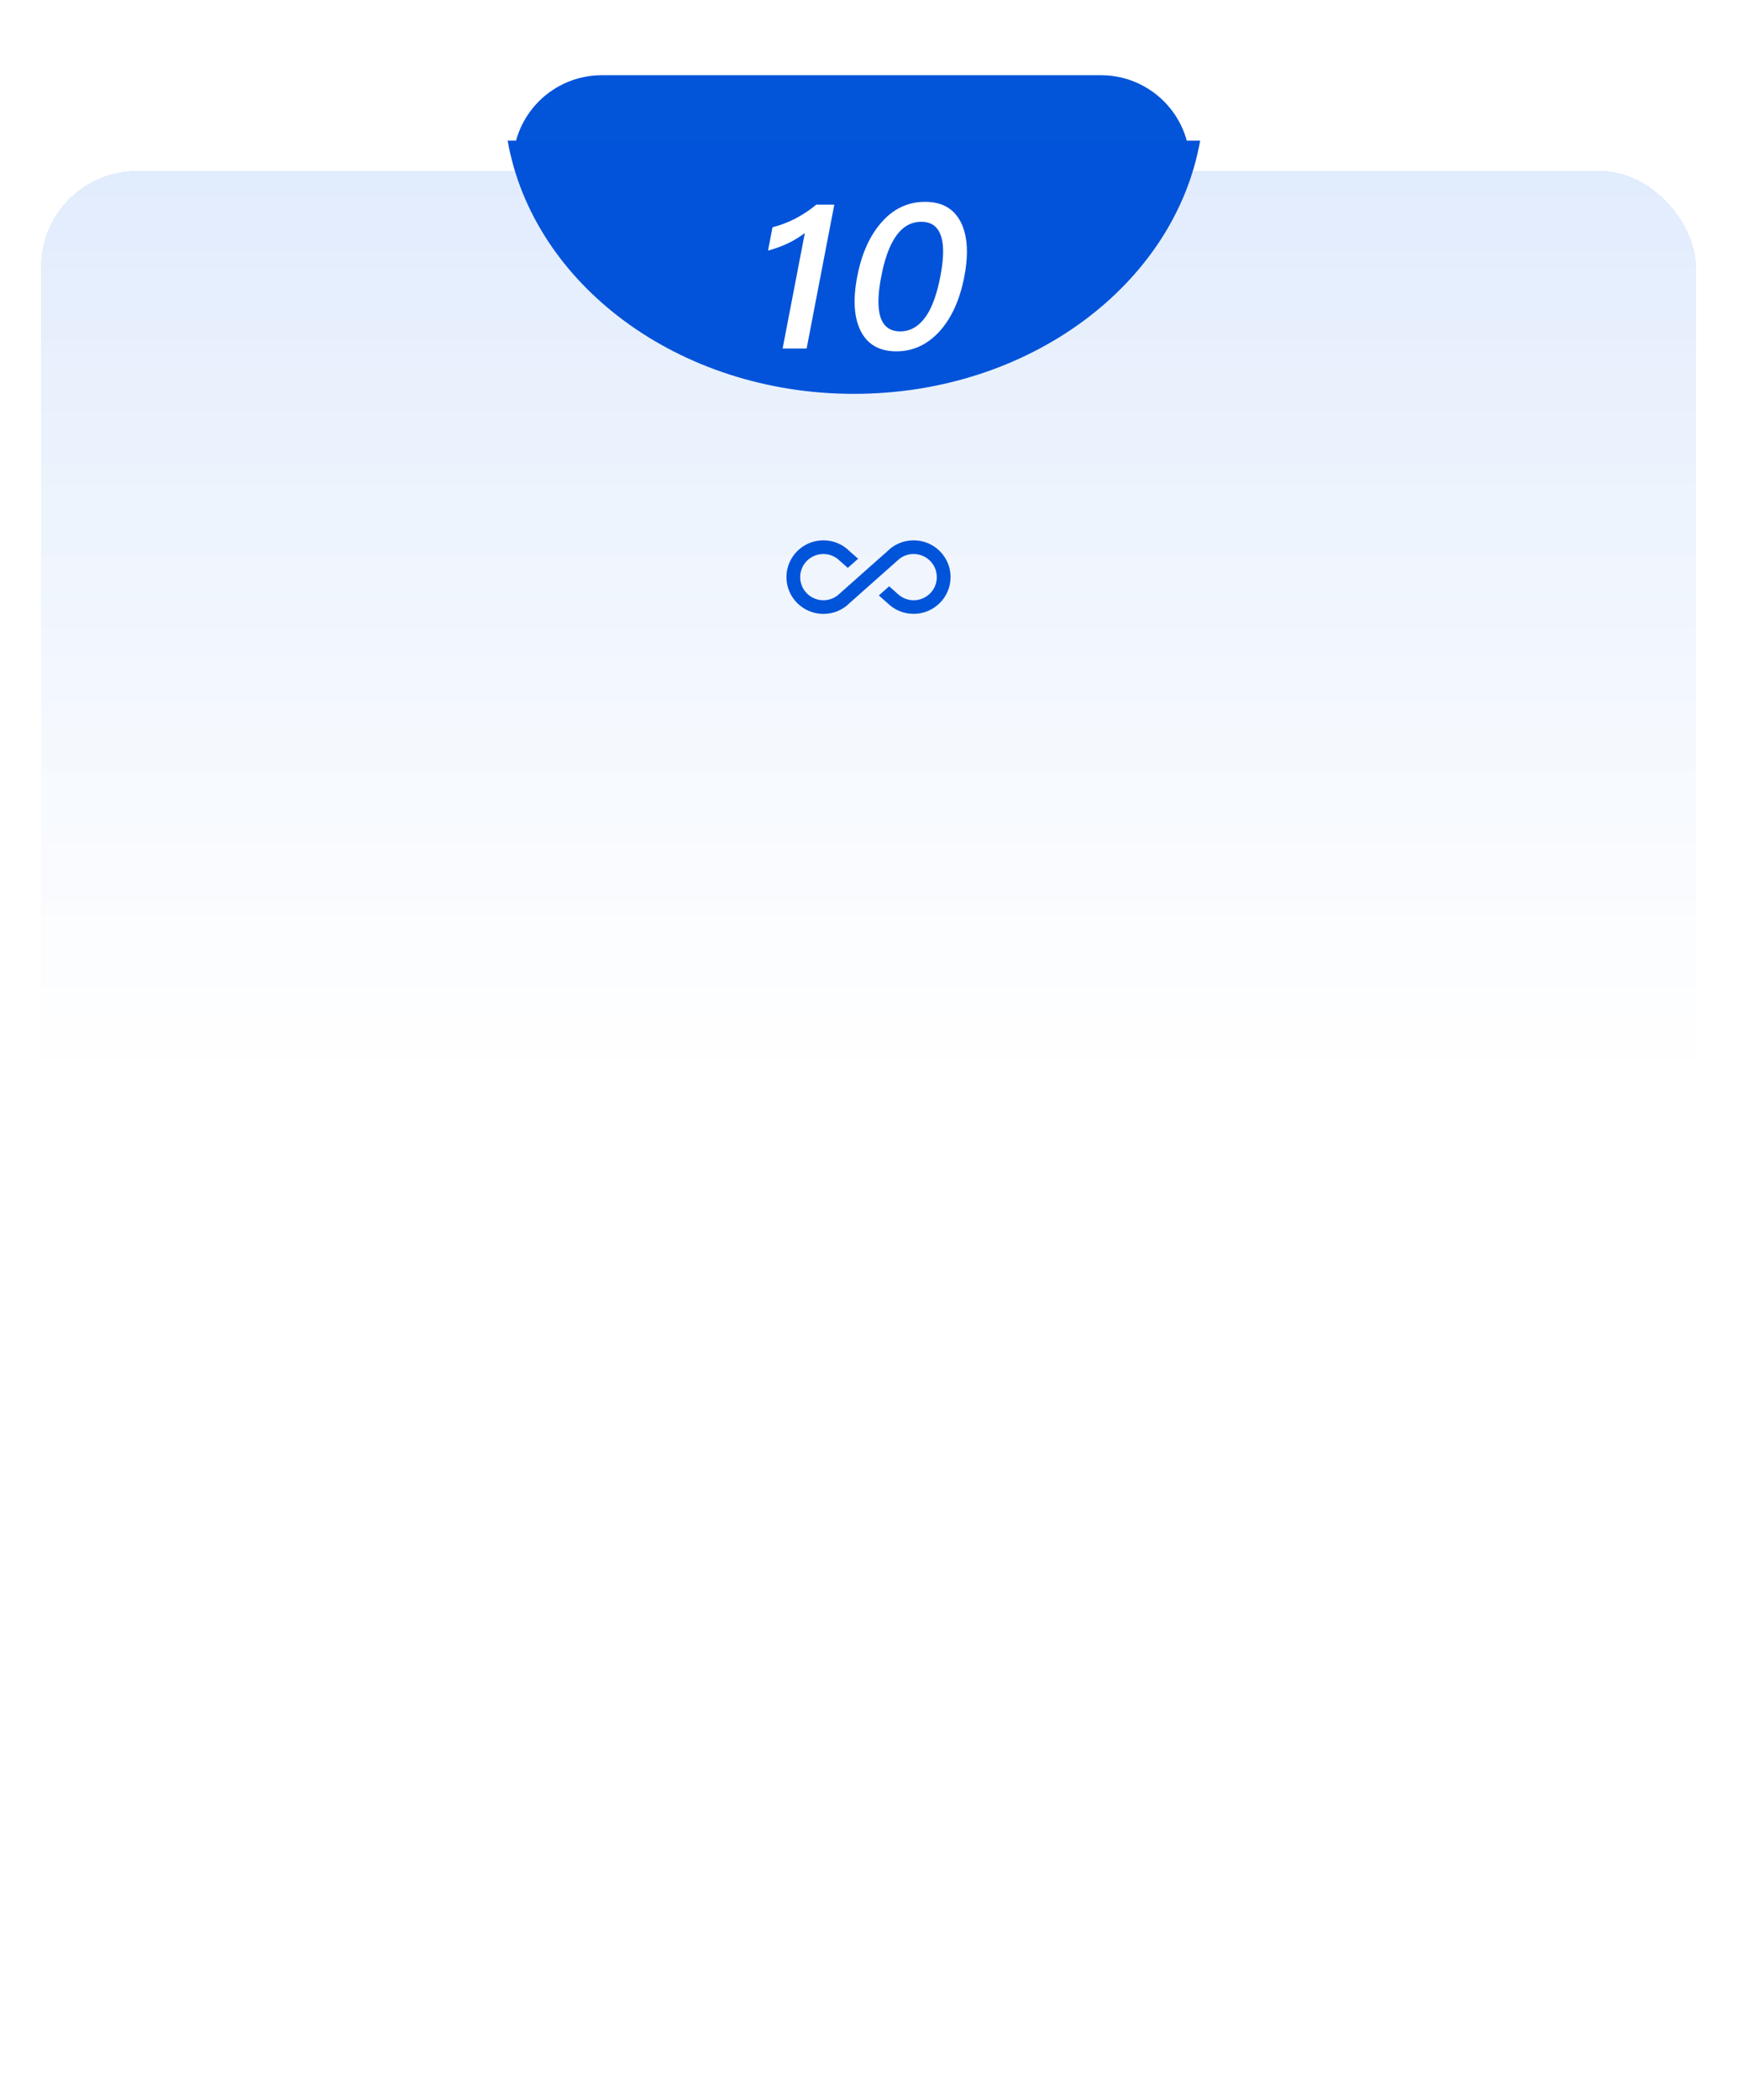
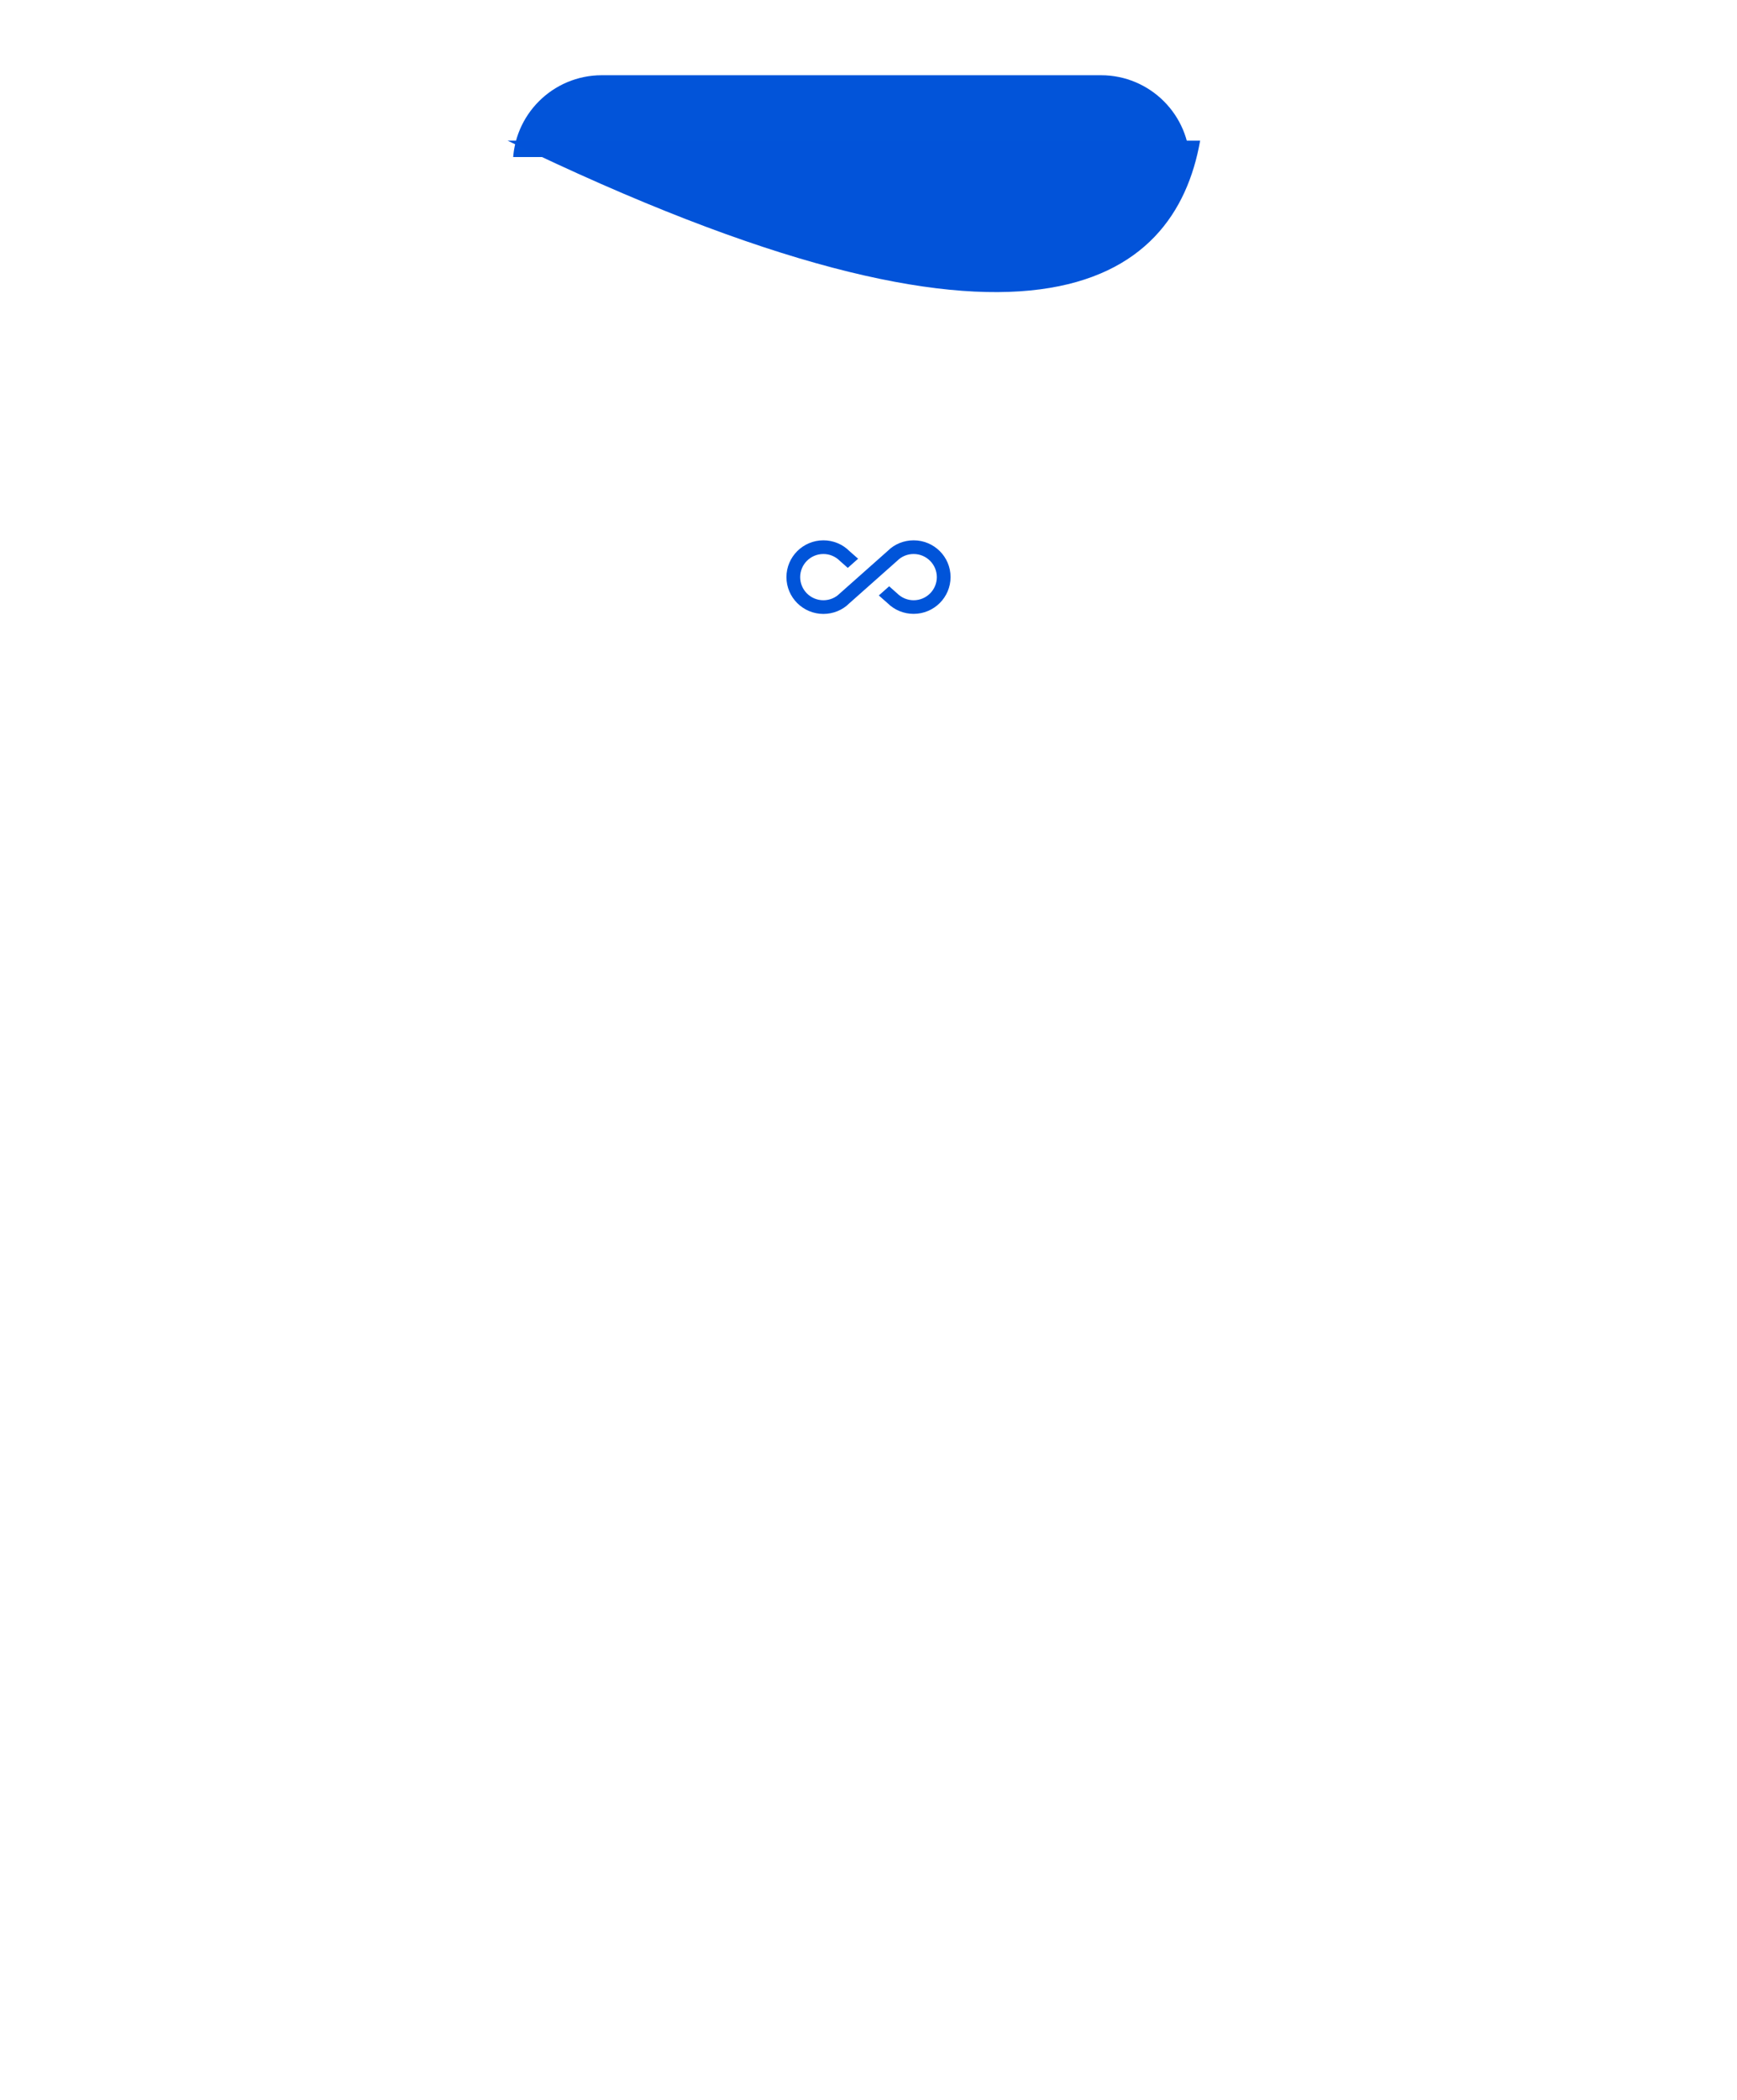
<svg xmlns="http://www.w3.org/2000/svg" width="254" height="307" viewBox="0 0 254 307" fill="none">
  <rect x="3" y="9" width="246" height="293" rx="14" fill="white" />
  <path d="M74.5 24C74.5 16.544 80.544 10.5 88 10.5H161C168.456 10.5 174.5 16.544 174.5 24V24.5H74.5V24Z" fill="#0254D9" stroke="white" />
  <g filter="url(#filter0_d_7838_482)">
-     <rect x="3" y="22" width="246" height="280" rx="16" fill="url(#paint0_linear_7838_482)" shape-rendering="crispEdges" />
    <rect x="4" y="23" width="244" height="278" rx="15" stroke="white" stroke-width="2" shape-rendering="crispEdges" />
  </g>
  <g filter="url(#filter1_f_7838_482)">
-     <path fill-rule="evenodd" clip-rule="evenodd" d="M74.231 20.566C77.933 41.52 99.192 57.585 124.863 57.585C150.534 57.585 171.793 41.52 175.495 20.566H74.231Z" fill="#0253D9" />
+     <path fill-rule="evenodd" clip-rule="evenodd" d="M74.231 20.566C150.534 57.585 171.793 41.52 175.495 20.566H74.231Z" fill="#0253D9" />
  </g>
  <g filter="url(#filter2_i_7838_482)">
-     <path d="M118.502 29.065H121.142L117.095 50.099H113.585L116.833 33.219C115.322 34.368 113.538 35.222 111.45 35.782L112.107 32.365C113.113 32.129 114.212 31.717 115.405 31.127C116.61 30.479 117.641 29.802 118.502 29.065ZM134.426 28.653C136.916 28.653 138.674 29.654 139.687 31.717C140.633 33.661 140.788 36.283 140.154 39.582C139.519 42.882 138.354 45.504 136.66 47.448C134.859 49.481 132.711 50.512 130.221 50.512C127.701 50.512 125.949 49.481 124.96 47.448C124.014 45.504 123.859 42.882 124.494 39.582C125.128 36.283 126.293 33.661 127.987 31.717C129.764 29.654 131.906 28.653 134.426 28.653ZM133.865 31.569C132.155 31.569 130.779 32.483 129.727 34.368C129.003 35.635 128.429 37.373 128.004 39.582C127.584 41.762 127.49 43.501 127.72 44.797C128.053 46.653 129.072 47.595 130.782 47.595C132.462 47.595 133.843 46.653 134.92 44.797C135.65 43.501 136.224 41.762 136.644 39.582C137.069 37.373 137.163 35.635 136.927 34.368C136.569 32.483 135.545 31.569 133.865 31.569Z" fill="white" />
-   </g>
+     </g>
  <path d="M133.6 79C132.16 79 130.8 79.56 129.83 80.53L122.8 86.77C122.16 87.41 121.31 87.76 120.4 87.76C118.53 87.76 117.01 86.25 117.01 84.38C117.01 82.51 118.53 81 120.4 81C121.31 81 122.16 81.35 122.84 82.03L123.97 83.03L125.48 81.69L124.22 80.58C123.719 80.077 123.124 79.679 122.468 79.408C121.812 79.136 121.11 78.998 120.4 79C117.42 79 115 81.42 115 84.38C115 87.34 117.42 89.76 120.4 89.76C121.84 89.76 123.2 89.2 124.17 88.23L131.2 81.99C131.84 81.35 132.69 81 133.6 81C135.47 81 136.99 82.51 136.99 84.38C136.99 86.25 135.47 87.76 133.6 87.76C132.7 87.76 131.84 87.41 131.16 86.73L130.02 85.72L128.51 87.06L129.78 88.18C130.282 88.68 130.878 89.076 131.534 89.346C132.189 89.615 132.891 89.752 133.6 89.75C136.58 89.75 139 87.34 139 84.37C139 81.4 136.58 79 133.6 79Z" fill="#0054D9" />
  <defs>
    <filter id="filter0_d_7838_482" x="0" y="19" width="254" height="288" filterUnits="userSpaceOnUse" color-interpolation-filters="sRGB">
      <feFlood flood-opacity="0" result="BackgroundImageFix" />
      <feColorMatrix in="SourceAlpha" type="matrix" values="0 0 0 0 0 0 0 0 0 0 0 0 0 0 0 0 0 0 127 0" result="hardAlpha" />
      <feOffset dx="1" dy="1" />
      <feGaussianBlur stdDeviation="2" />
      <feComposite in2="hardAlpha" operator="out" />
      <feColorMatrix type="matrix" values="0 0 0 0 0.085 0 0 0 0 0.186 0 0 0 0 0.417 0 0 0 0.2 0" />
      <feBlend mode="normal" in2="BackgroundImageFix" result="effect1_dropShadow_7838_482" />
      <feBlend mode="normal" in="SourceGraphic" in2="effect1_dropShadow_7838_482" result="shape" />
    </filter>
    <filter id="filter1_f_7838_482" x="54.23" y="0.566" width="141.266" height="77.019" filterUnits="userSpaceOnUse" color-interpolation-filters="sRGB">
      <feFlood flood-opacity="0" result="BackgroundImageFix" />
      <feBlend mode="normal" in="SourceGraphic" in2="BackgroundImageFix" result="shape" />
      <feGaussianBlur stdDeviation="10" result="effect1_foregroundBlur_7838_482" />
    </filter>
    <filter id="filter2_i_7838_482" x="108.615" y="28.652" width="34.498" height="22.716" filterUnits="userSpaceOnUse" color-interpolation-filters="sRGB">
      <feFlood flood-opacity="0" result="BackgroundImageFix" />
      <feBlend mode="normal" in="SourceGraphic" in2="BackgroundImageFix" result="shape" />
      <feColorMatrix in="SourceAlpha" type="matrix" values="0 0 0 0 0 0 0 0 0 0 0 0 0 0 0 0 0 0 127 0" result="hardAlpha" />
      <feOffset dx="0.857" dy="0.857" />
      <feGaussianBlur stdDeviation="0.429" />
      <feComposite in2="hardAlpha" operator="arithmetic" k2="-1" k3="1" />
      <feColorMatrix type="matrix" values="0 0 0 0 0 0 0 0 0 0 0 0 0 0 0 0 0 0 0.25 0" />
      <feBlend mode="normal" in2="shape" result="effect1_innerShadow_7838_482" />
    </filter>
    <linearGradient id="paint0_linear_7838_482" x1="126" y1="22" x2="126" y2="302" gradientUnits="userSpaceOnUse">
      <stop stop-color="#7EA8EB" stop-opacity="0.35" />
      <stop stop-color="#9DC0F7" stop-opacity="0.31" />
      <stop offset="0.479" stop-color="white" stop-opacity="0.26" />
      <stop offset="1" stop-color="white" />
    </linearGradient>
  </defs>
</svg>